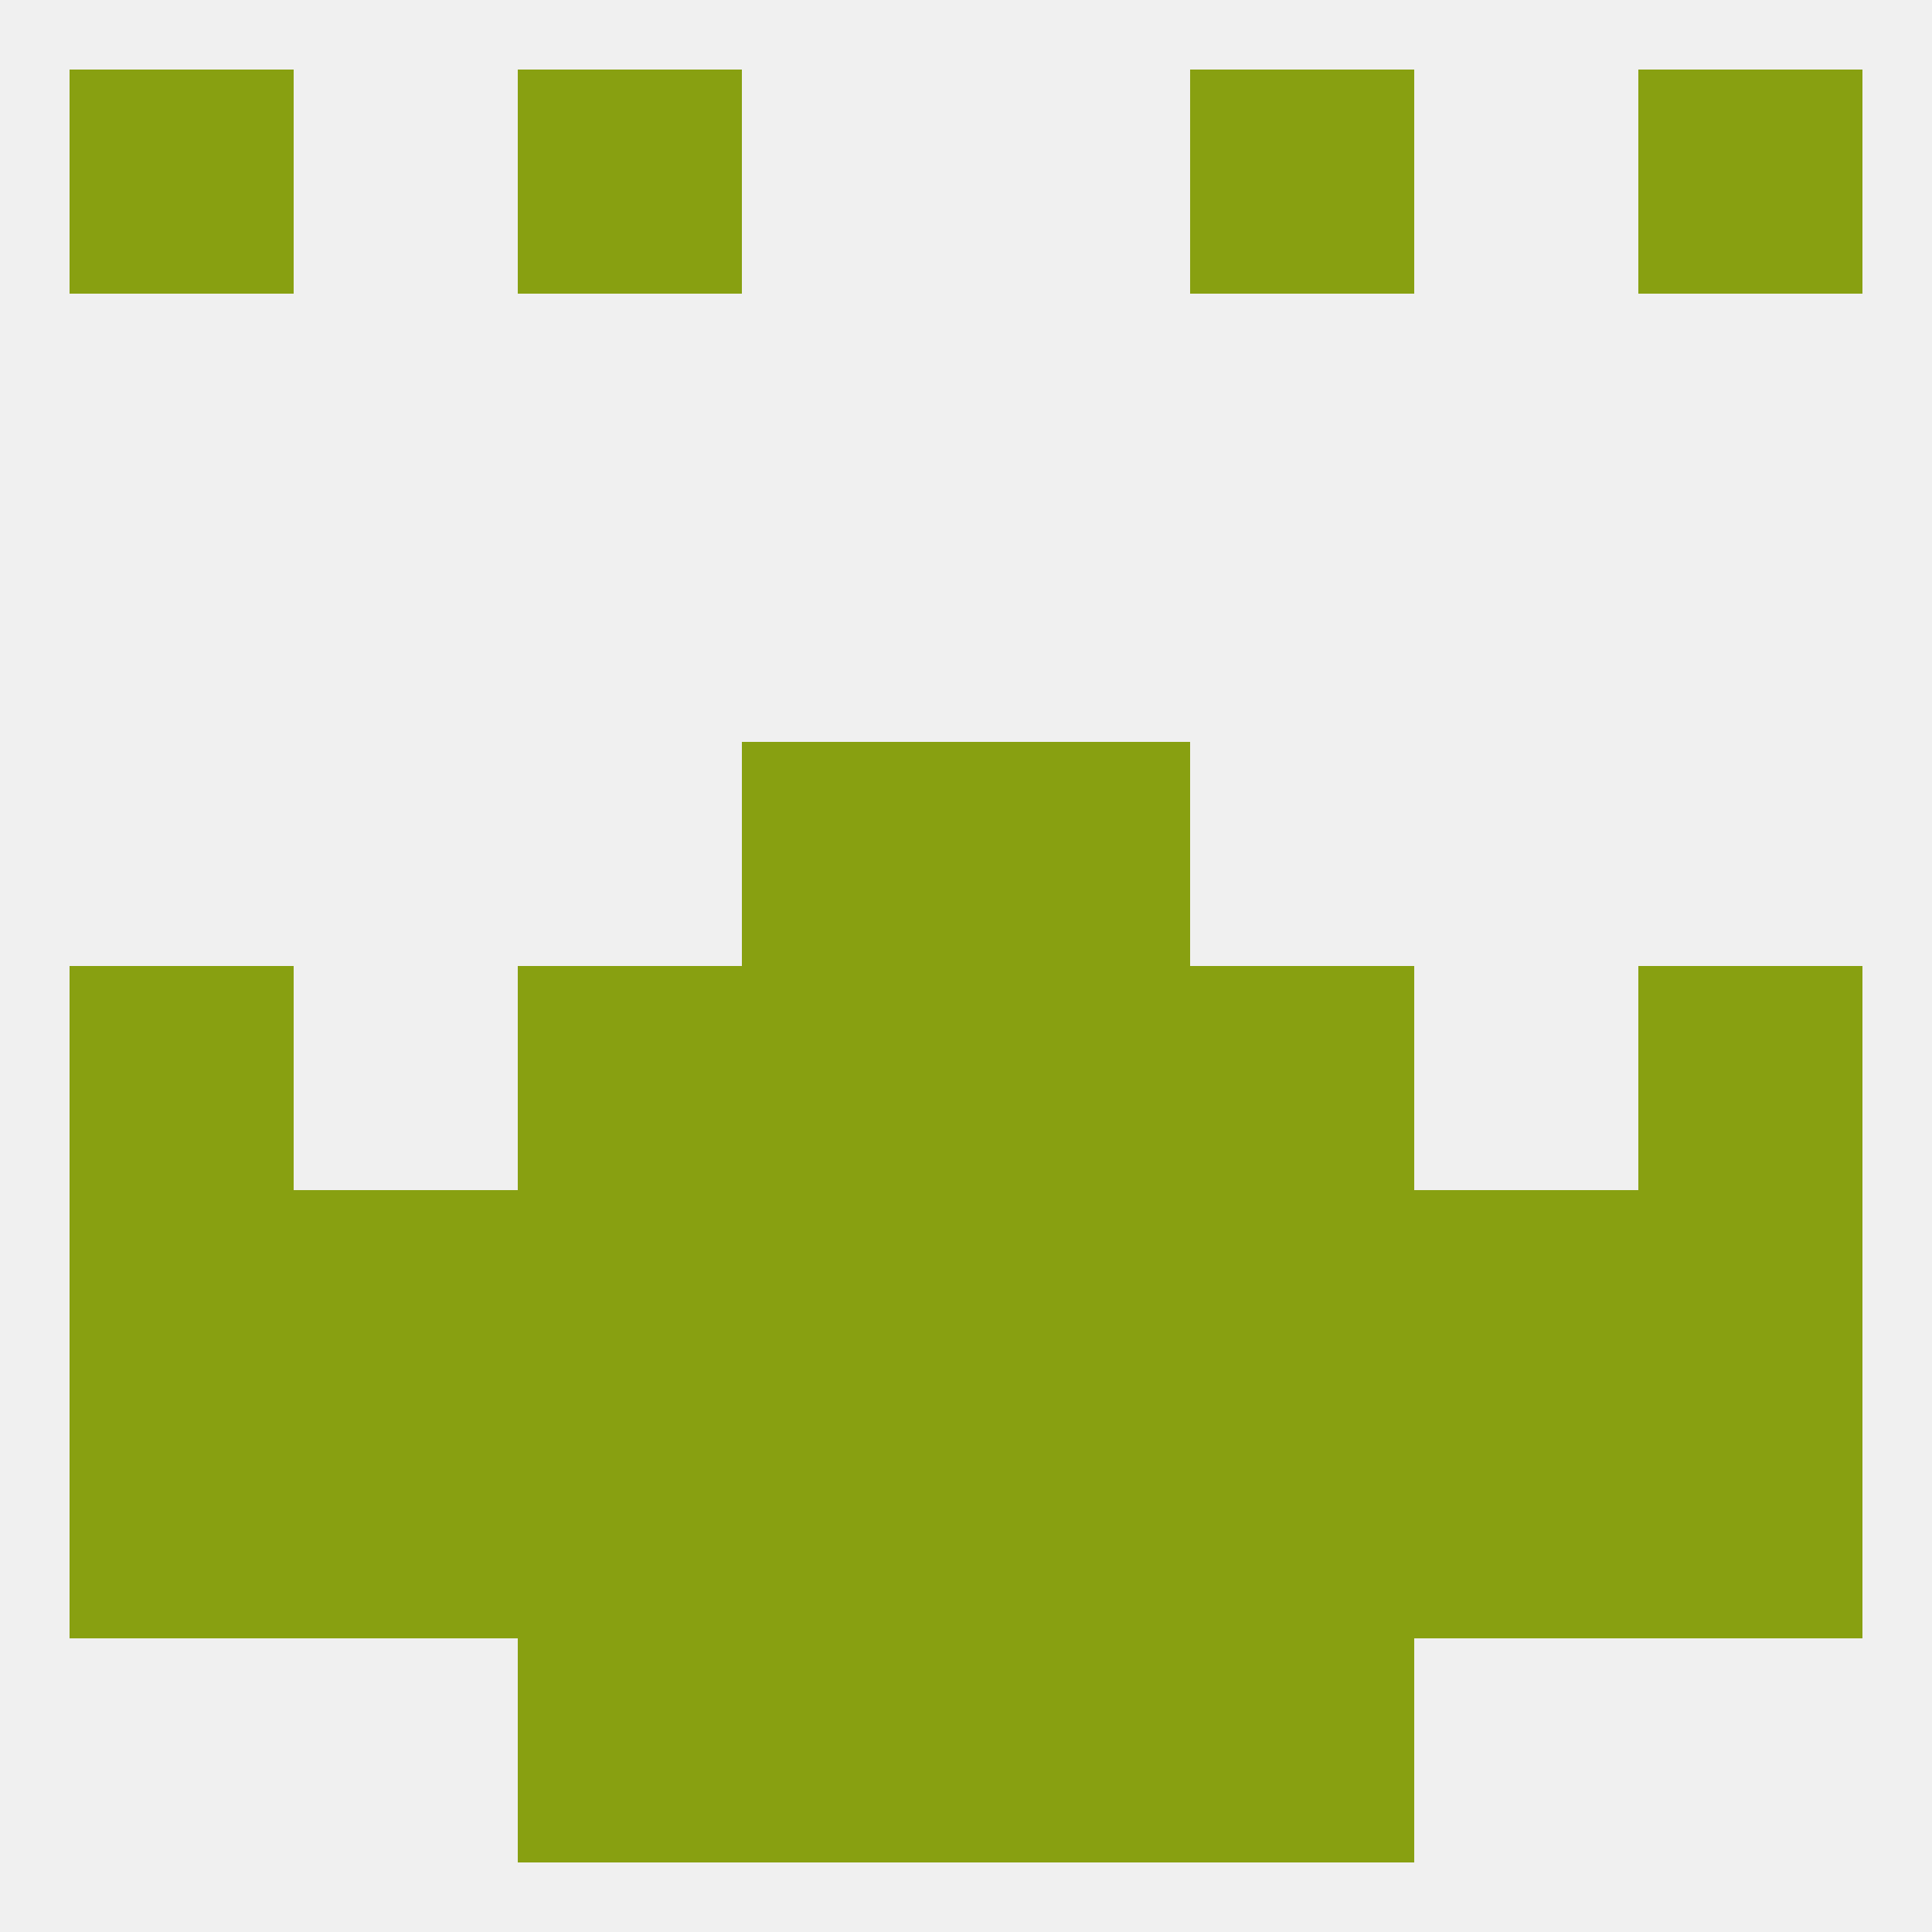
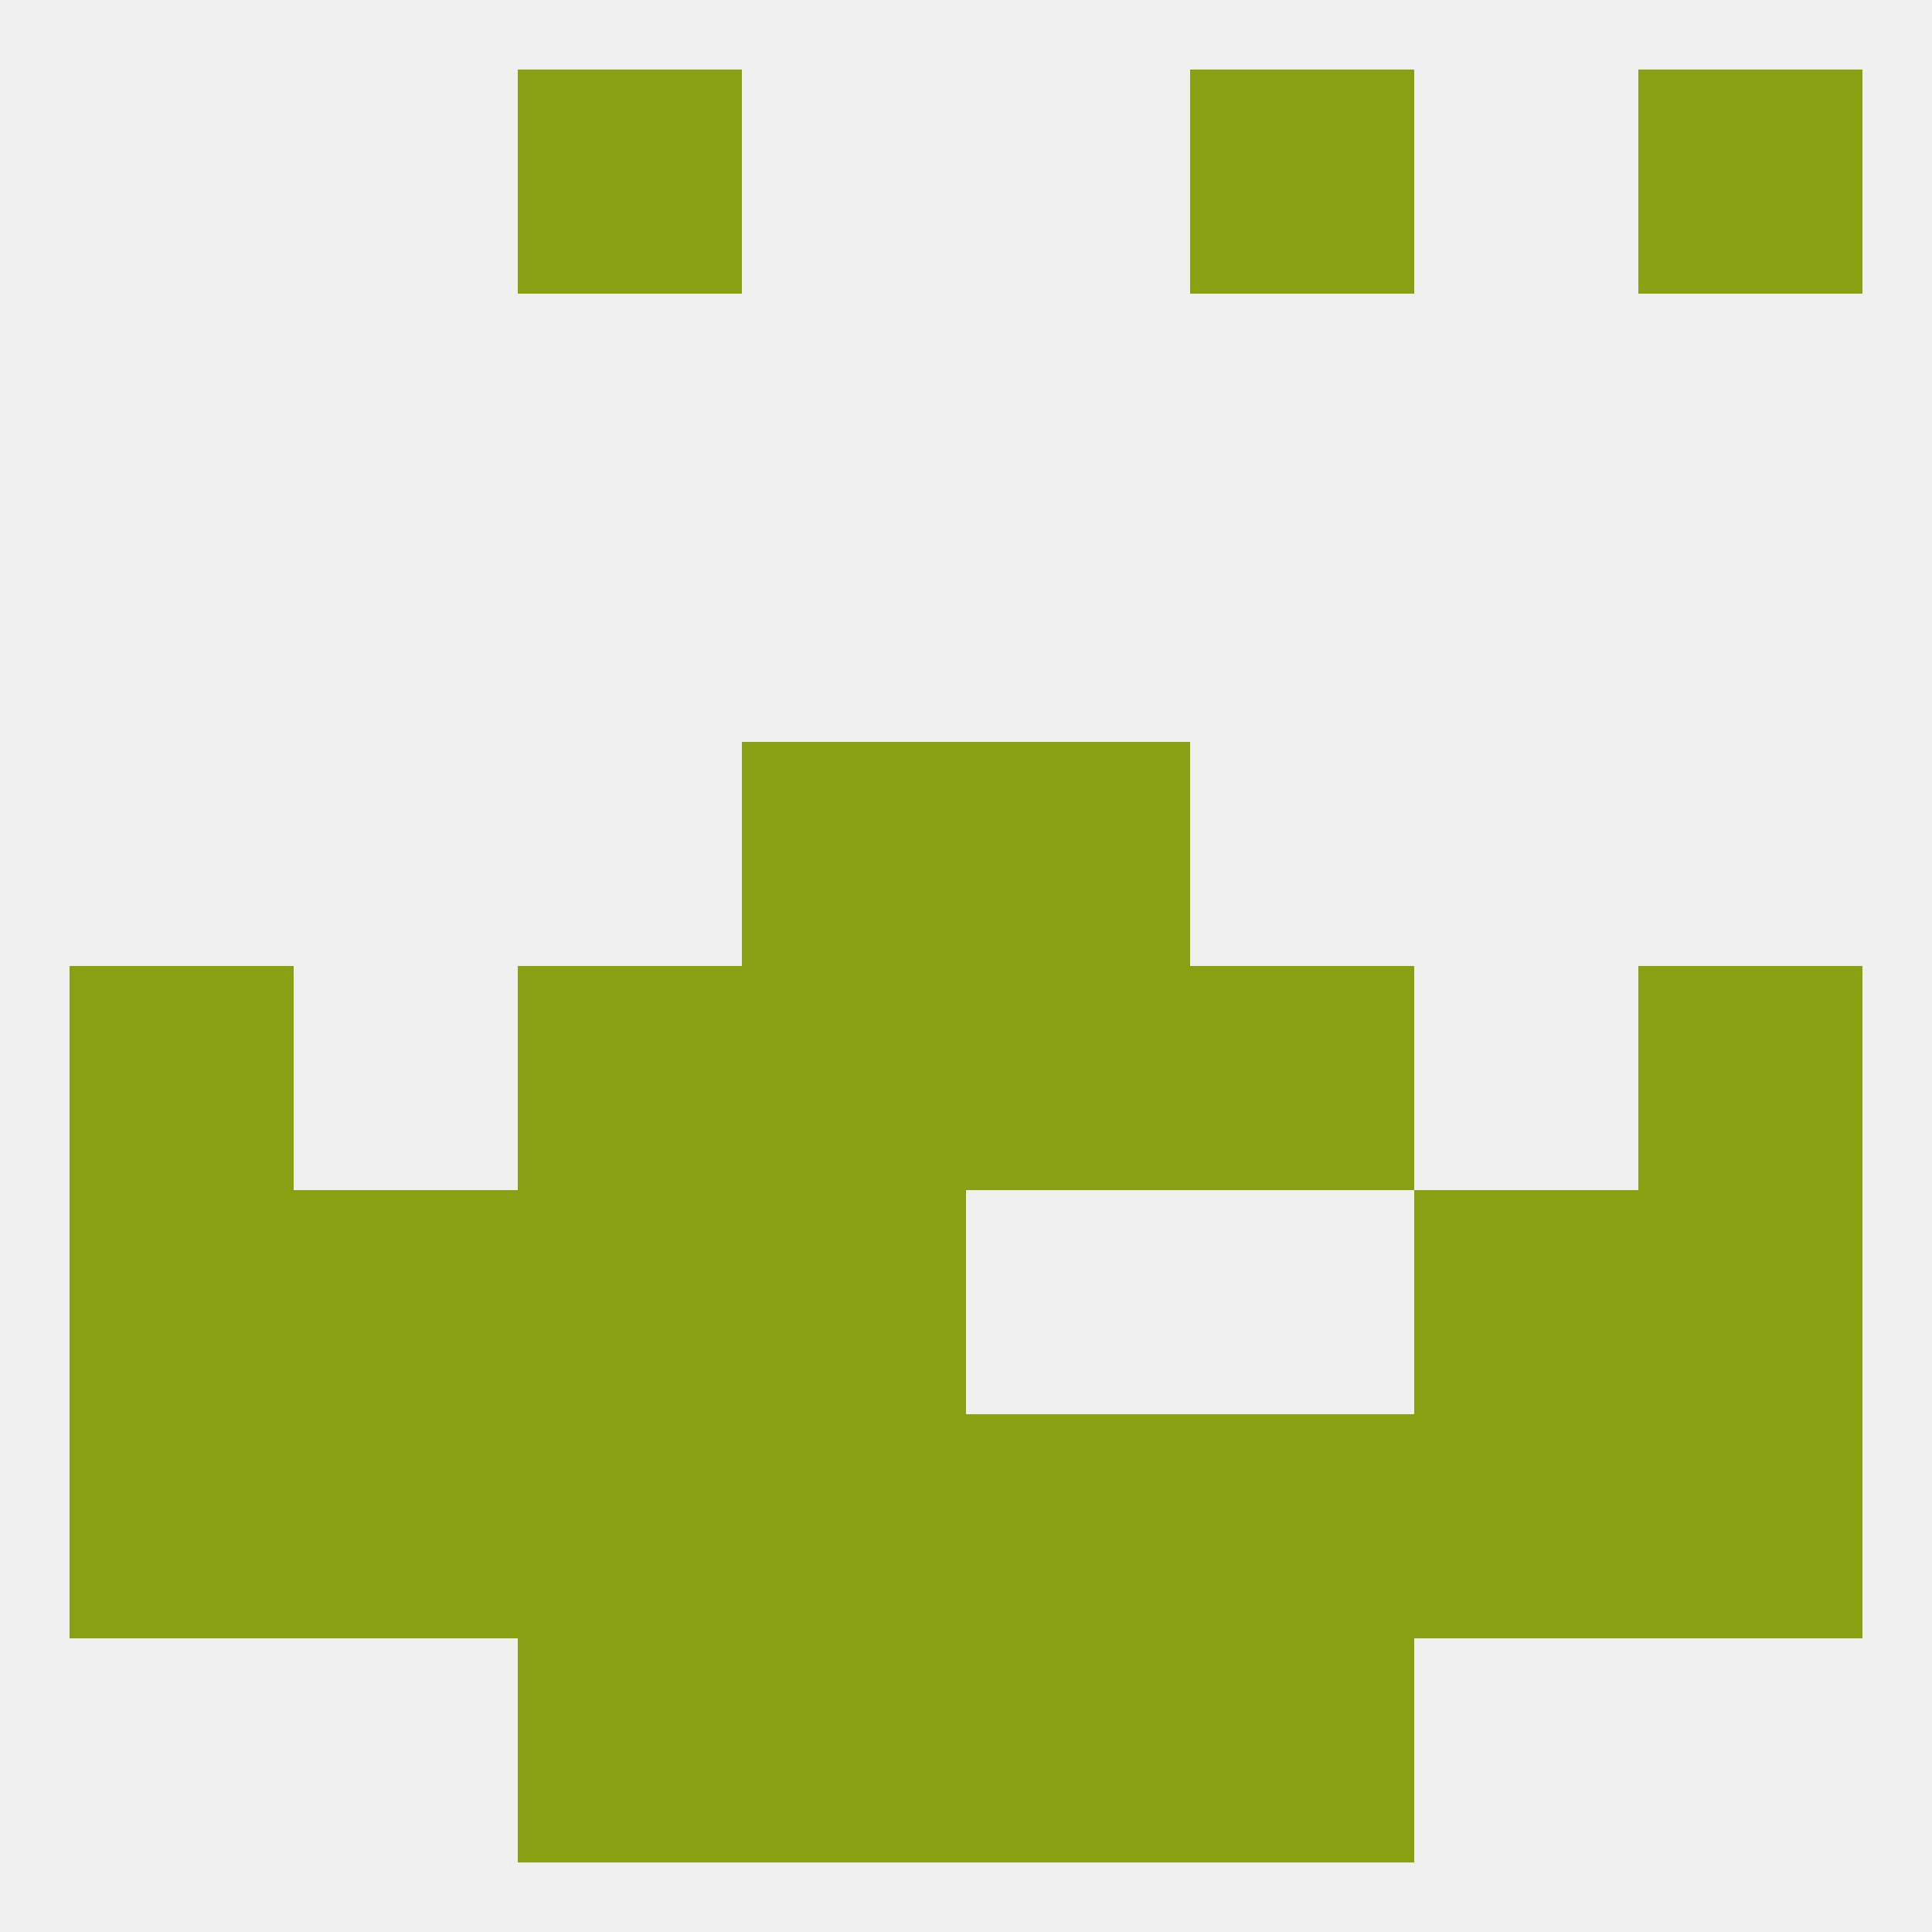
<svg xmlns="http://www.w3.org/2000/svg" version="1.1" baseprofile="full" width="250" height="250" viewBox="0 0 250 250">
  <rect width="100%" height="100%" fill="rgba(240,240,240,255)" />
  <rect x="67" y="154" width="29" height="29" fill="rgba(136,160,17,255)" />
-   <rect x="154" y="154" width="29" height="29" fill="rgba(136,160,17,255)" />
  <rect x="9" y="154" width="29" height="29" fill="rgba(136,160,17,255)" />
  <rect x="212" y="154" width="29" height="29" fill="rgba(136,160,17,255)" />
  <rect x="38" y="154" width="29" height="29" fill="rgba(136,160,17,255)" />
  <rect x="183" y="154" width="29" height="29" fill="rgba(136,160,17,255)" />
  <rect x="96" y="154" width="29" height="29" fill="rgba(136,160,17,255)" />
-   <rect x="125" y="154" width="29" height="29" fill="rgba(136,160,17,255)" />
  <rect x="67" y="183" width="29" height="29" fill="rgba(136,160,17,255)" />
  <rect x="154" y="183" width="29" height="29" fill="rgba(136,160,17,255)" />
  <rect x="96" y="183" width="29" height="29" fill="rgba(136,160,17,255)" />
  <rect x="125" y="183" width="29" height="29" fill="rgba(136,160,17,255)" />
  <rect x="212" y="183" width="29" height="29" fill="rgba(136,160,17,255)" />
  <rect x="38" y="183" width="29" height="29" fill="rgba(136,160,17,255)" />
  <rect x="183" y="183" width="29" height="29" fill="rgba(136,160,17,255)" />
  <rect x="9" y="183" width="29" height="29" fill="rgba(136,160,17,255)" />
  <rect x="96" y="212" width="29" height="29" fill="rgba(136,160,17,255)" />
  <rect x="125" y="212" width="29" height="29" fill="rgba(136,160,17,255)" />
  <rect x="67" y="212" width="29" height="29" fill="rgba(136,160,17,255)" />
  <rect x="154" y="212" width="29" height="29" fill="rgba(136,160,17,255)" />
-   <rect x="9" y="9" width="29" height="29" fill="rgba(136,160,17,255)" />
  <rect x="212" y="9" width="29" height="29" fill="rgba(136,160,17,255)" />
  <rect x="67" y="9" width="29" height="29" fill="rgba(136,160,17,255)" />
  <rect x="154" y="9" width="29" height="29" fill="rgba(136,160,17,255)" />
  <rect x="67" y="125" width="29" height="29" fill="rgba(136,160,17,255)" />
  <rect x="154" y="125" width="29" height="29" fill="rgba(136,160,17,255)" />
  <rect x="96" y="125" width="29" height="29" fill="rgba(136,160,17,255)" />
  <rect x="125" y="125" width="29" height="29" fill="rgba(136,160,17,255)" />
  <rect x="9" y="125" width="29" height="29" fill="rgba(136,160,17,255)" />
  <rect x="212" y="125" width="29" height="29" fill="rgba(136,160,17,255)" />
  <rect x="125" y="96" width="29" height="29" fill="rgba(136,160,17,255)" />
  <rect x="96" y="96" width="29" height="29" fill="rgba(136,160,17,255)" />
</svg>